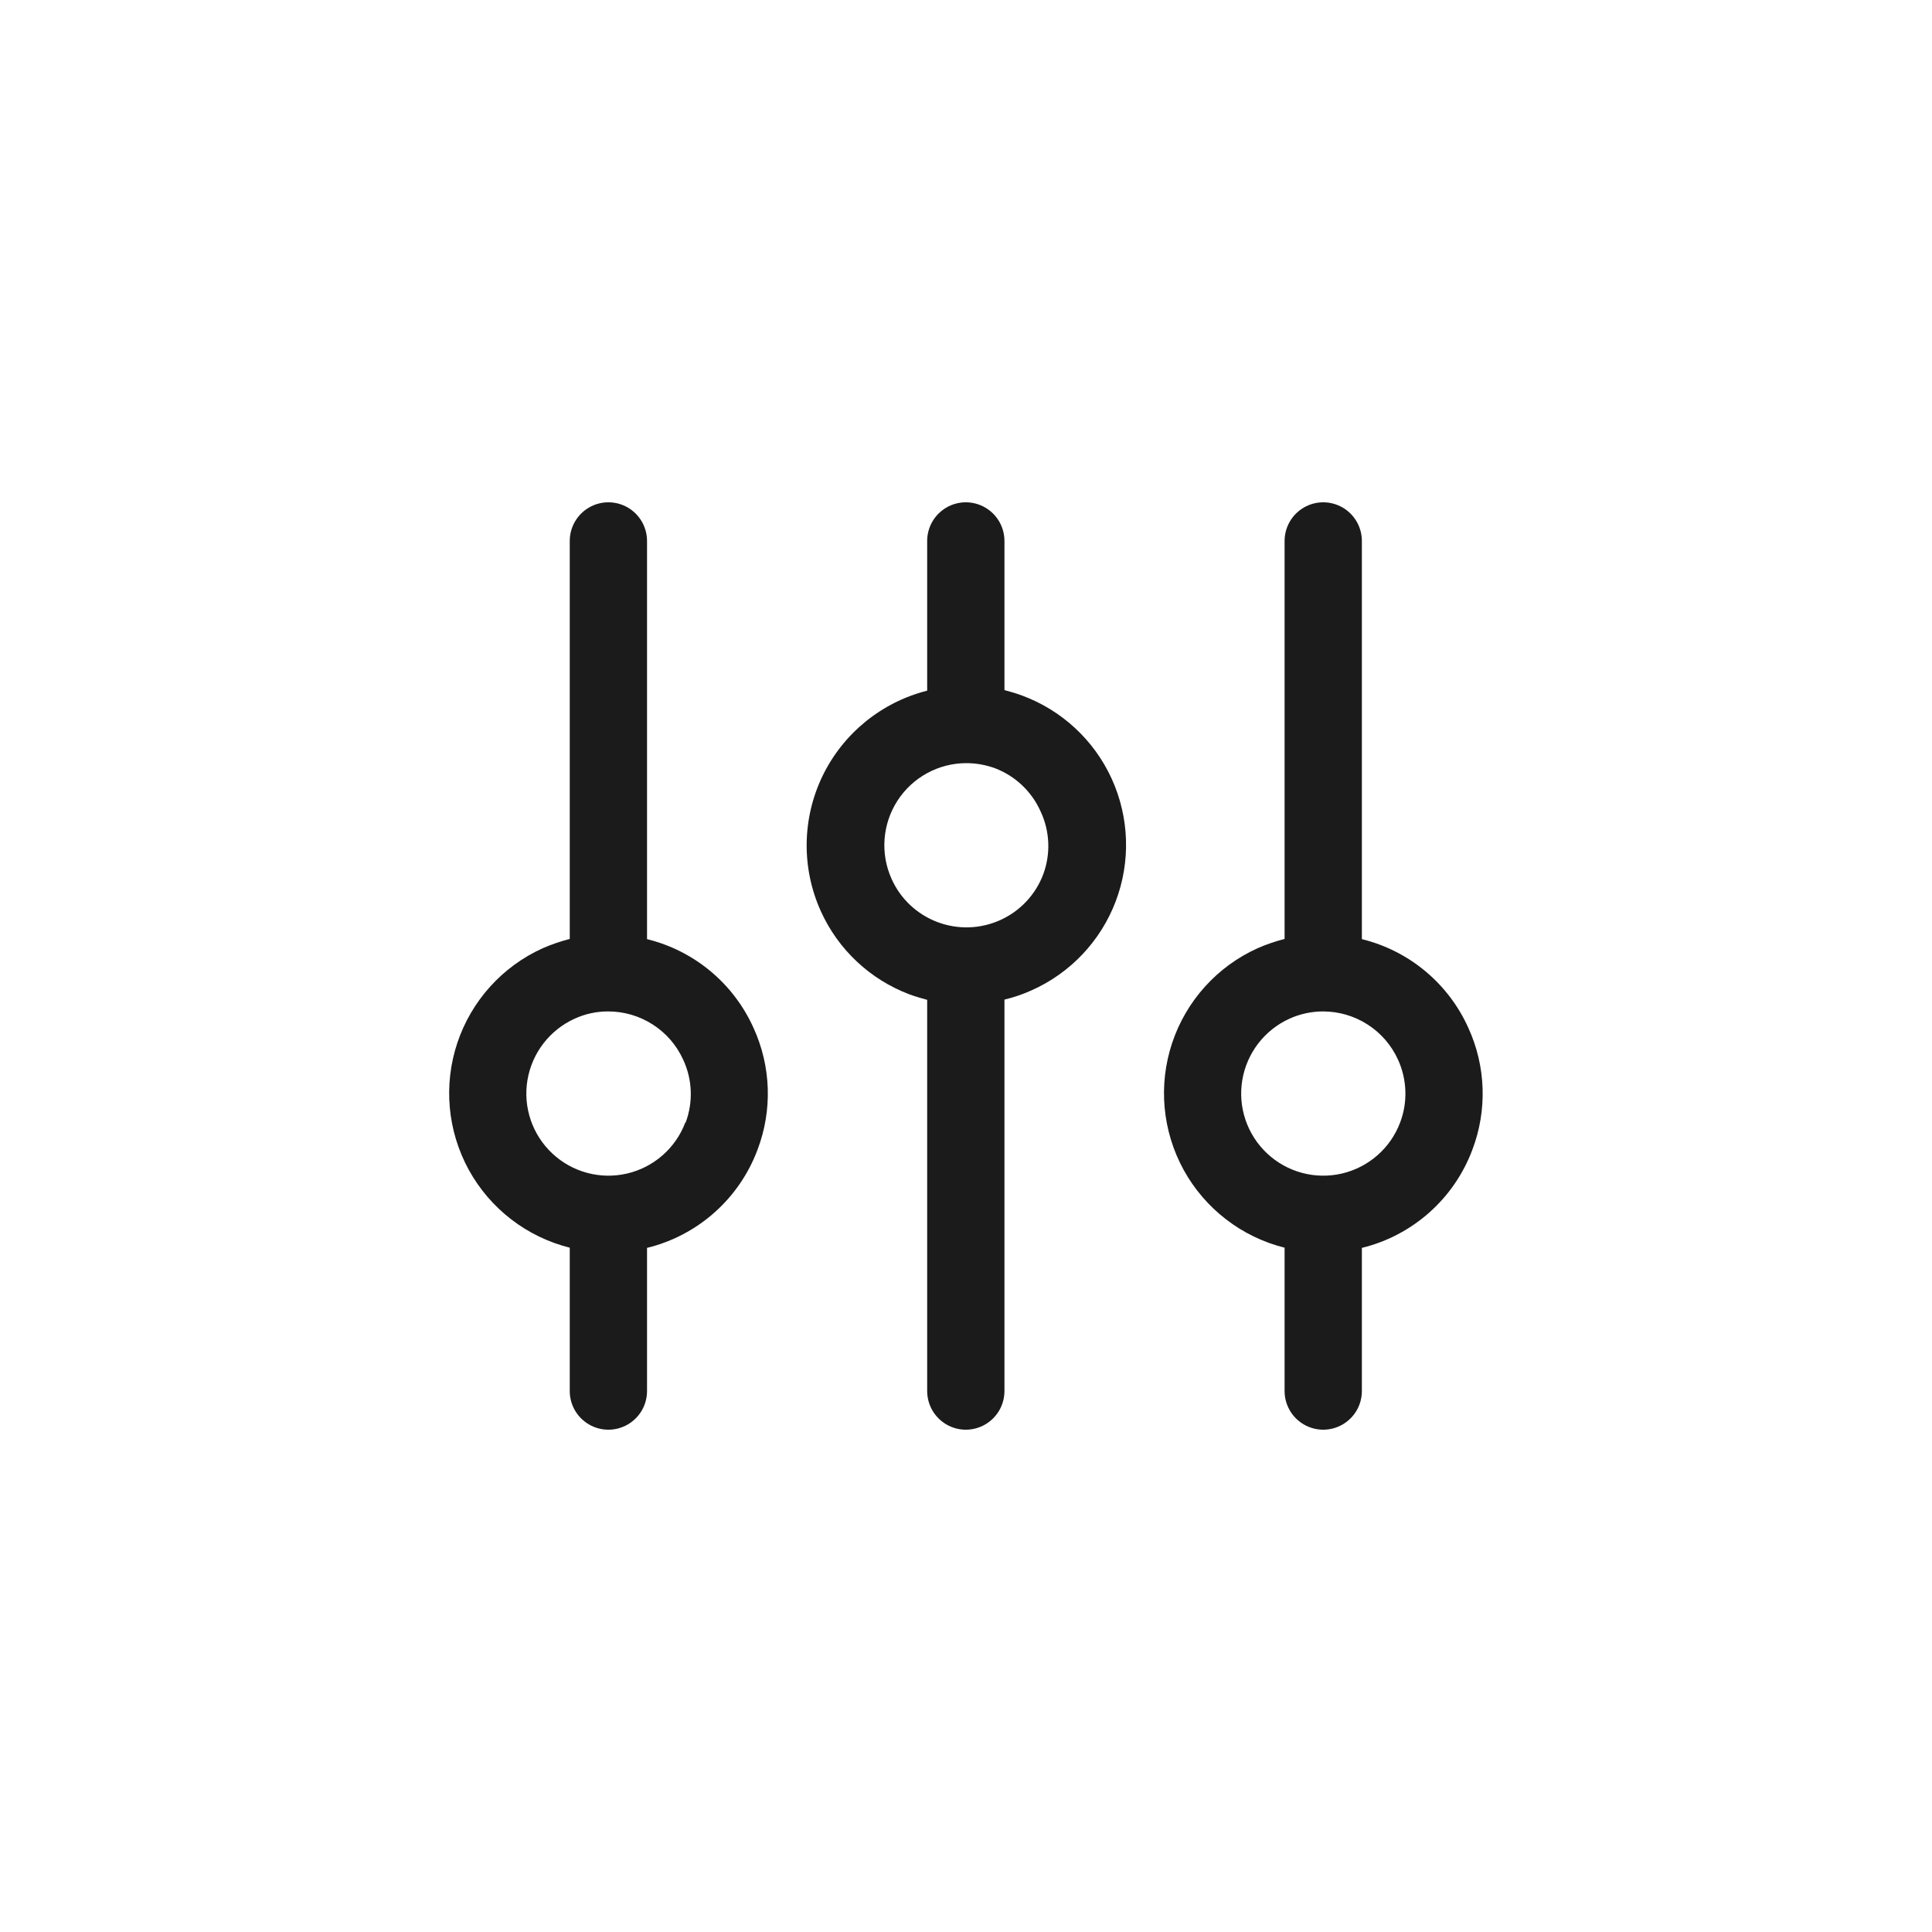
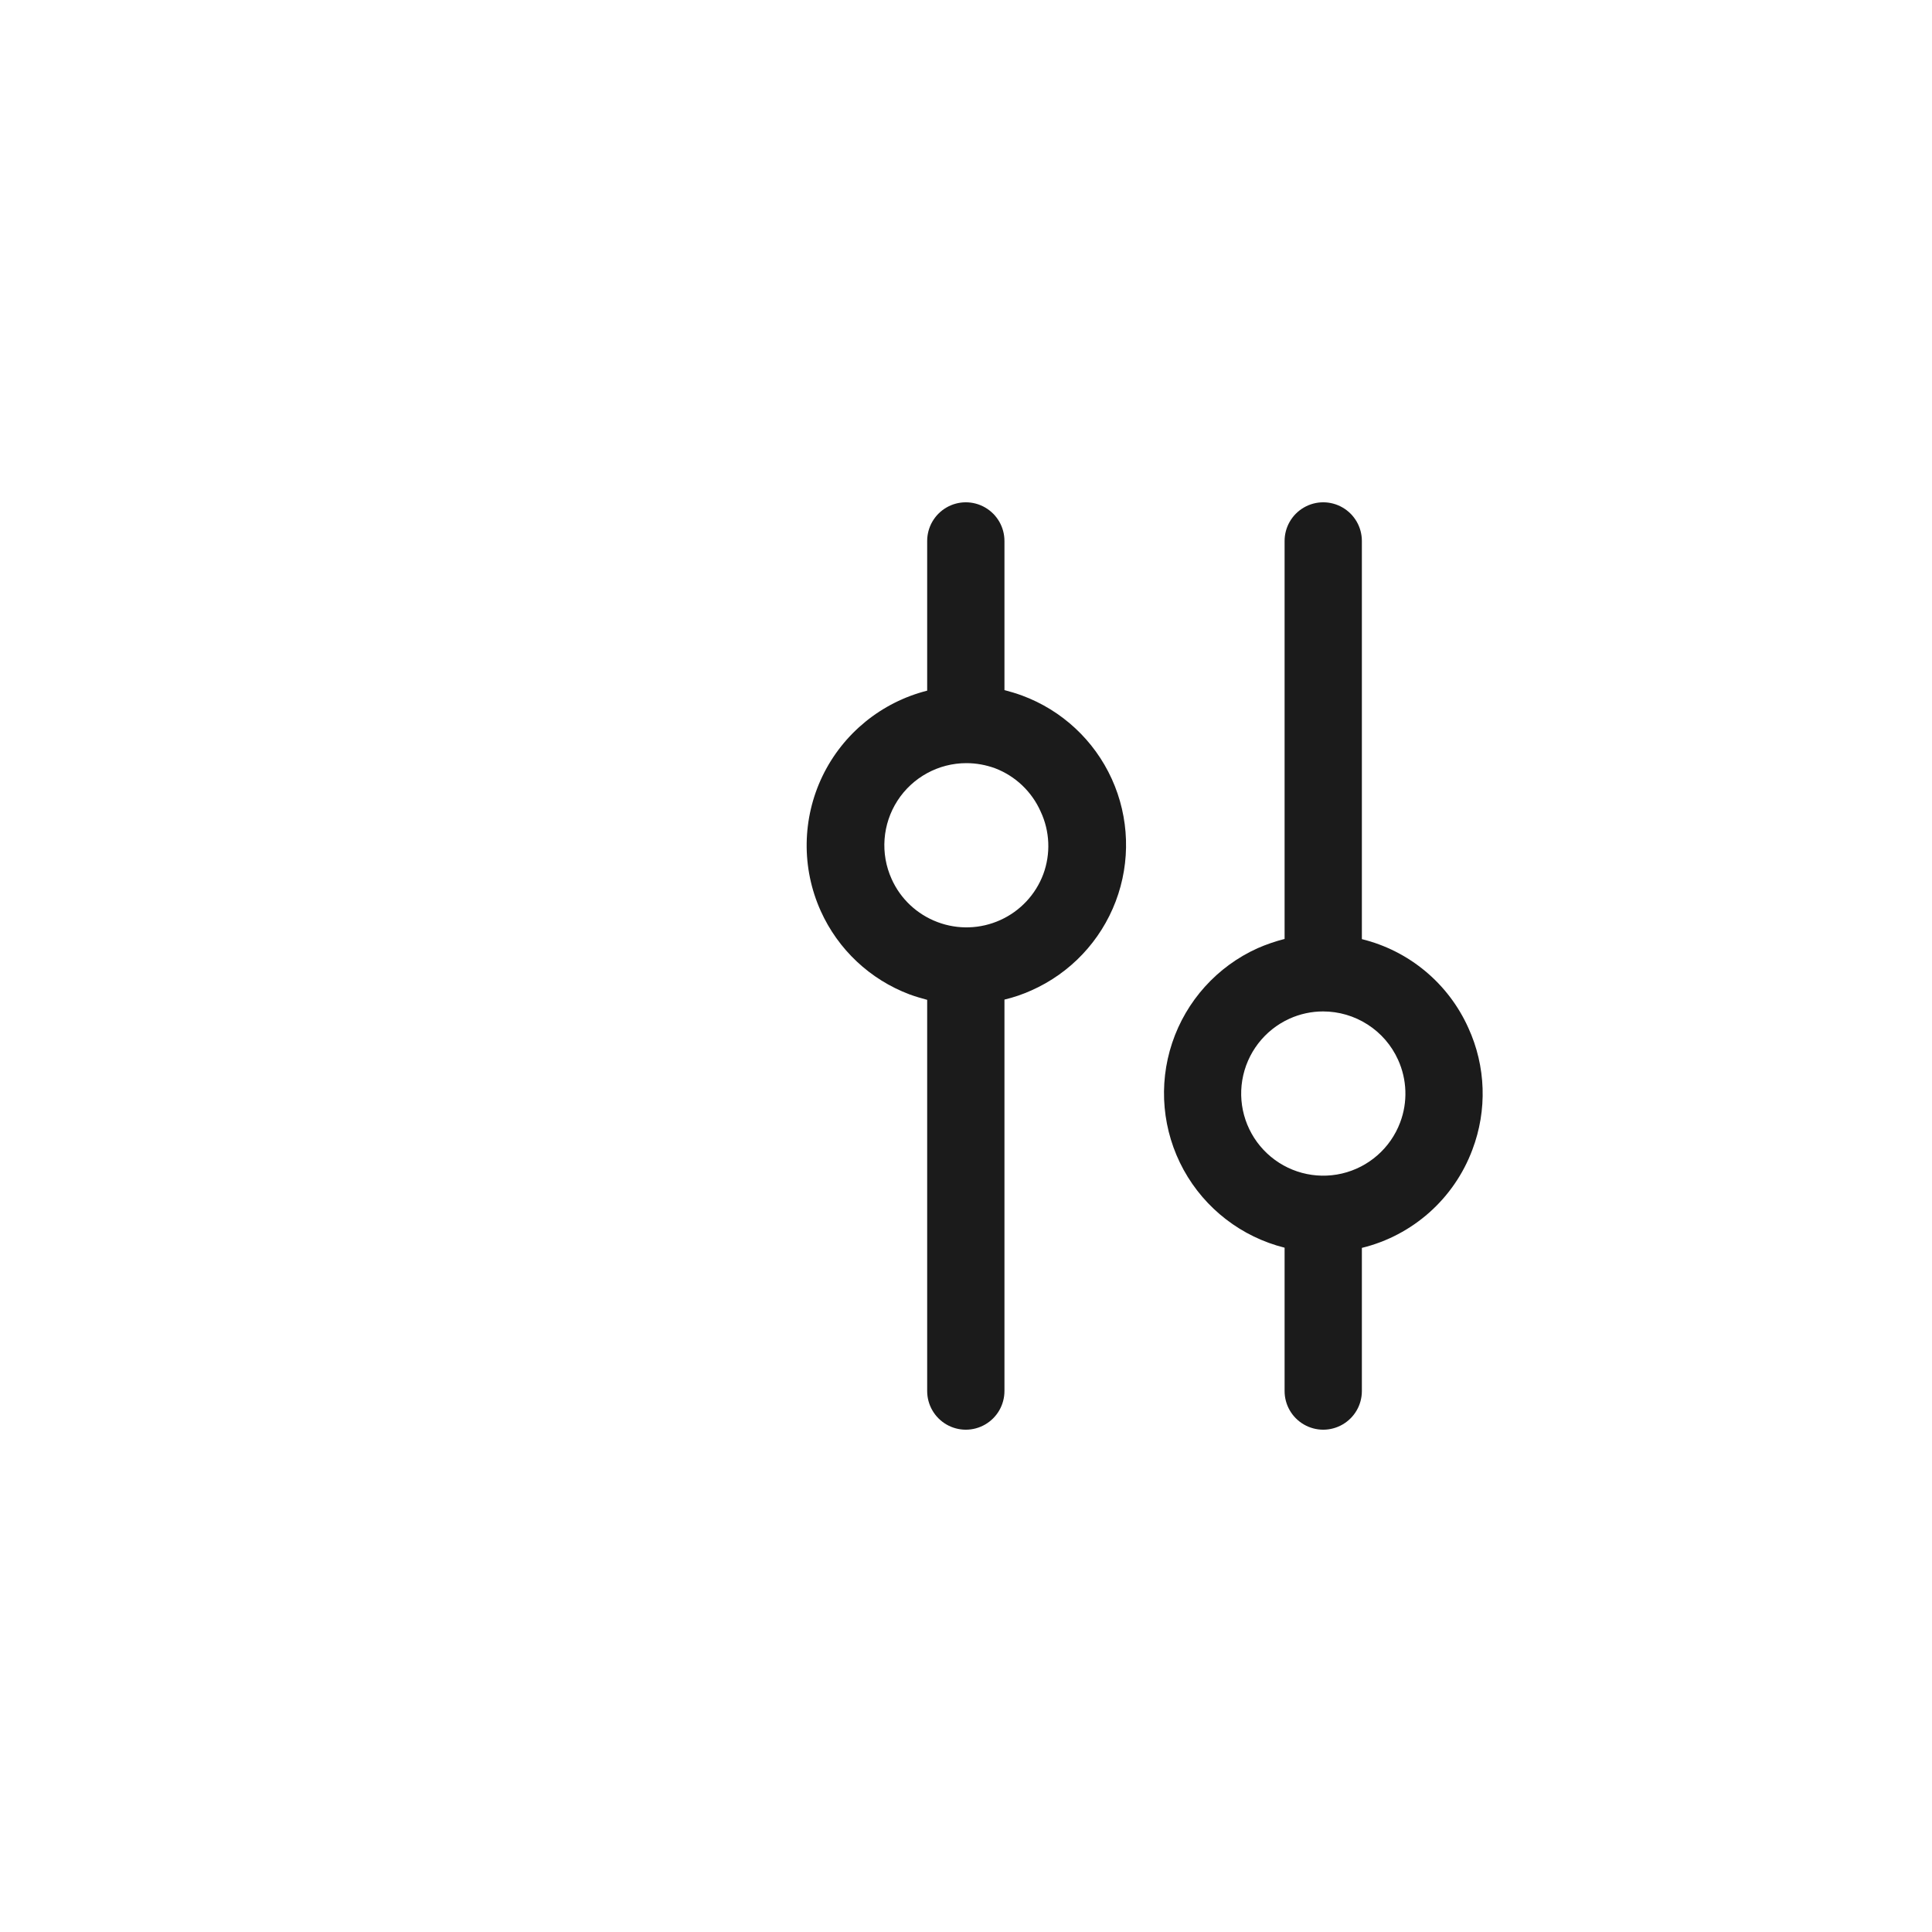
<svg xmlns="http://www.w3.org/2000/svg" width="31" height="31" viewBox="0 0 31 31" fill="none">
-   <path d="M12.09 16.492C11.77 15.78 11.14 15.255 10.382 15.069V8.68C10.382 8.459 10.264 8.254 10.072 8.143C9.88 8.032 9.644 8.032 9.452 8.143C9.26 8.254 9.142 8.459 9.142 8.68V15.066C8.994 15.104 8.848 15.154 8.708 15.215C8.06 15.508 7.563 16.059 7.338 16.734C7.113 17.409 7.18 18.147 7.522 18.771C7.865 19.395 8.452 19.847 9.142 20.02V22.32C9.142 22.542 9.26 22.746 9.452 22.857C9.644 22.968 9.88 22.968 10.072 22.857C10.264 22.746 10.382 22.542 10.382 22.32V20.023C11.197 19.824 11.861 19.234 12.155 18.448C12.396 17.814 12.373 17.109 12.09 16.492L12.09 16.492ZM10.996 18.011C10.841 18.423 10.49 18.73 10.062 18.83C9.633 18.93 9.183 18.809 8.862 18.508C8.541 18.207 8.391 17.766 8.463 17.332C8.535 16.898 8.819 16.528 9.219 16.346C9.389 16.268 9.573 16.228 9.759 16.229C10.013 16.229 10.261 16.302 10.474 16.439C10.688 16.576 10.857 16.772 10.962 17.003C11.11 17.32 11.124 17.683 11.002 18.011L10.996 18.011Z" fill="#1B1B1B" />
-   <path d="M23.56 16.492C23.24 15.78 22.61 15.255 21.852 15.069V8.68C21.852 8.459 21.734 8.254 21.542 8.143C21.35 8.032 21.114 8.032 20.922 8.143C20.73 8.254 20.612 8.459 20.612 8.68V15.066C20.463 15.104 20.318 15.154 20.178 15.215C19.53 15.508 19.033 16.059 18.808 16.734C18.583 17.409 18.65 18.147 18.992 18.771C19.335 19.395 19.922 19.847 20.612 20.02V22.32C20.612 22.542 20.73 22.746 20.922 22.857C21.114 22.968 21.35 22.968 21.542 22.857C21.734 22.746 21.852 22.542 21.852 22.32V20.023C22.667 19.824 23.331 19.234 23.625 18.448C23.866 17.814 23.843 17.109 23.56 16.492L23.56 16.492ZM22.466 18.011C22.311 18.423 21.96 18.73 21.532 18.83C21.103 18.93 20.653 18.809 20.332 18.508C20.011 18.207 19.861 17.766 19.933 17.332C20.005 16.898 20.289 16.528 20.689 16.346C20.859 16.269 21.043 16.229 21.229 16.229C21.483 16.229 21.731 16.302 21.944 16.439C22.158 16.576 22.327 16.772 22.432 17.003C22.577 17.321 22.59 17.684 22.466 18.011Z" fill="#1B1B1B" />
+   <path d="M23.56 16.492C23.24 15.78 22.61 15.255 21.852 15.069V8.68C21.852 8.459 21.734 8.254 21.542 8.143C21.35 8.032 21.114 8.032 20.922 8.143C20.73 8.254 20.612 8.459 20.612 8.68V15.066C20.463 15.104 20.318 15.154 20.178 15.215C19.53 15.508 19.033 16.059 18.808 16.734C18.583 17.409 18.65 18.147 18.992 18.771C19.335 19.395 19.922 19.847 20.612 20.02V22.32C20.612 22.542 20.73 22.746 20.922 22.857C21.114 22.968 21.35 22.968 21.542 22.857C21.734 22.746 21.852 22.542 21.852 22.32V20.023C22.667 19.824 23.331 19.234 23.625 18.448C23.866 17.814 23.843 17.109 23.56 16.492L23.56 16.492M22.466 18.011C22.311 18.423 21.96 18.73 21.532 18.83C21.103 18.93 20.653 18.809 20.332 18.508C20.011 18.207 19.861 17.766 19.933 17.332C20.005 16.898 20.289 16.528 20.689 16.346C20.859 16.269 21.043 16.229 21.229 16.229C21.483 16.229 21.731 16.302 21.944 16.439C22.158 16.576 22.327 16.772 22.432 17.003C22.577 17.321 22.59 17.684 22.466 18.011Z" fill="#1B1B1B" />
  <path d="M16.399 11.16C16.306 11.126 16.213 11.098 16.117 11.073V8.68C16.117 8.459 15.999 8.254 15.807 8.143C15.615 8.032 15.379 8.032 15.187 8.143C14.995 8.254 14.877 8.459 14.877 8.68V11.082C14.143 11.268 13.528 11.769 13.198 12.451C12.869 13.133 12.858 13.926 13.169 14.617C13.447 15.235 13.96 15.717 14.595 15.956C14.688 15.99 14.784 16.018 14.877 16.043L14.877 22.32C14.877 22.541 14.995 22.746 15.187 22.857C15.379 22.968 15.615 22.968 15.807 22.857C15.999 22.746 16.117 22.541 16.117 22.32V16.039C16.266 16.004 16.411 15.954 16.551 15.891C17.174 15.614 17.66 15.1 17.902 14.463C18.144 13.826 18.121 13.118 17.839 12.498C17.557 11.878 17.038 11.396 16.399 11.16ZM16.74 14.027C16.617 14.355 16.369 14.619 16.05 14.763C15.732 14.907 15.369 14.919 15.042 14.795C14.715 14.672 14.45 14.424 14.307 14.105C14.122 13.697 14.158 13.224 14.4 12.848C14.642 12.473 15.059 12.245 15.506 12.245C15.665 12.245 15.822 12.274 15.971 12.329C16.295 12.454 16.556 12.703 16.697 13.02C16.846 13.336 16.861 13.7 16.74 14.027Z" fill="#1B1B1B" />
</svg>